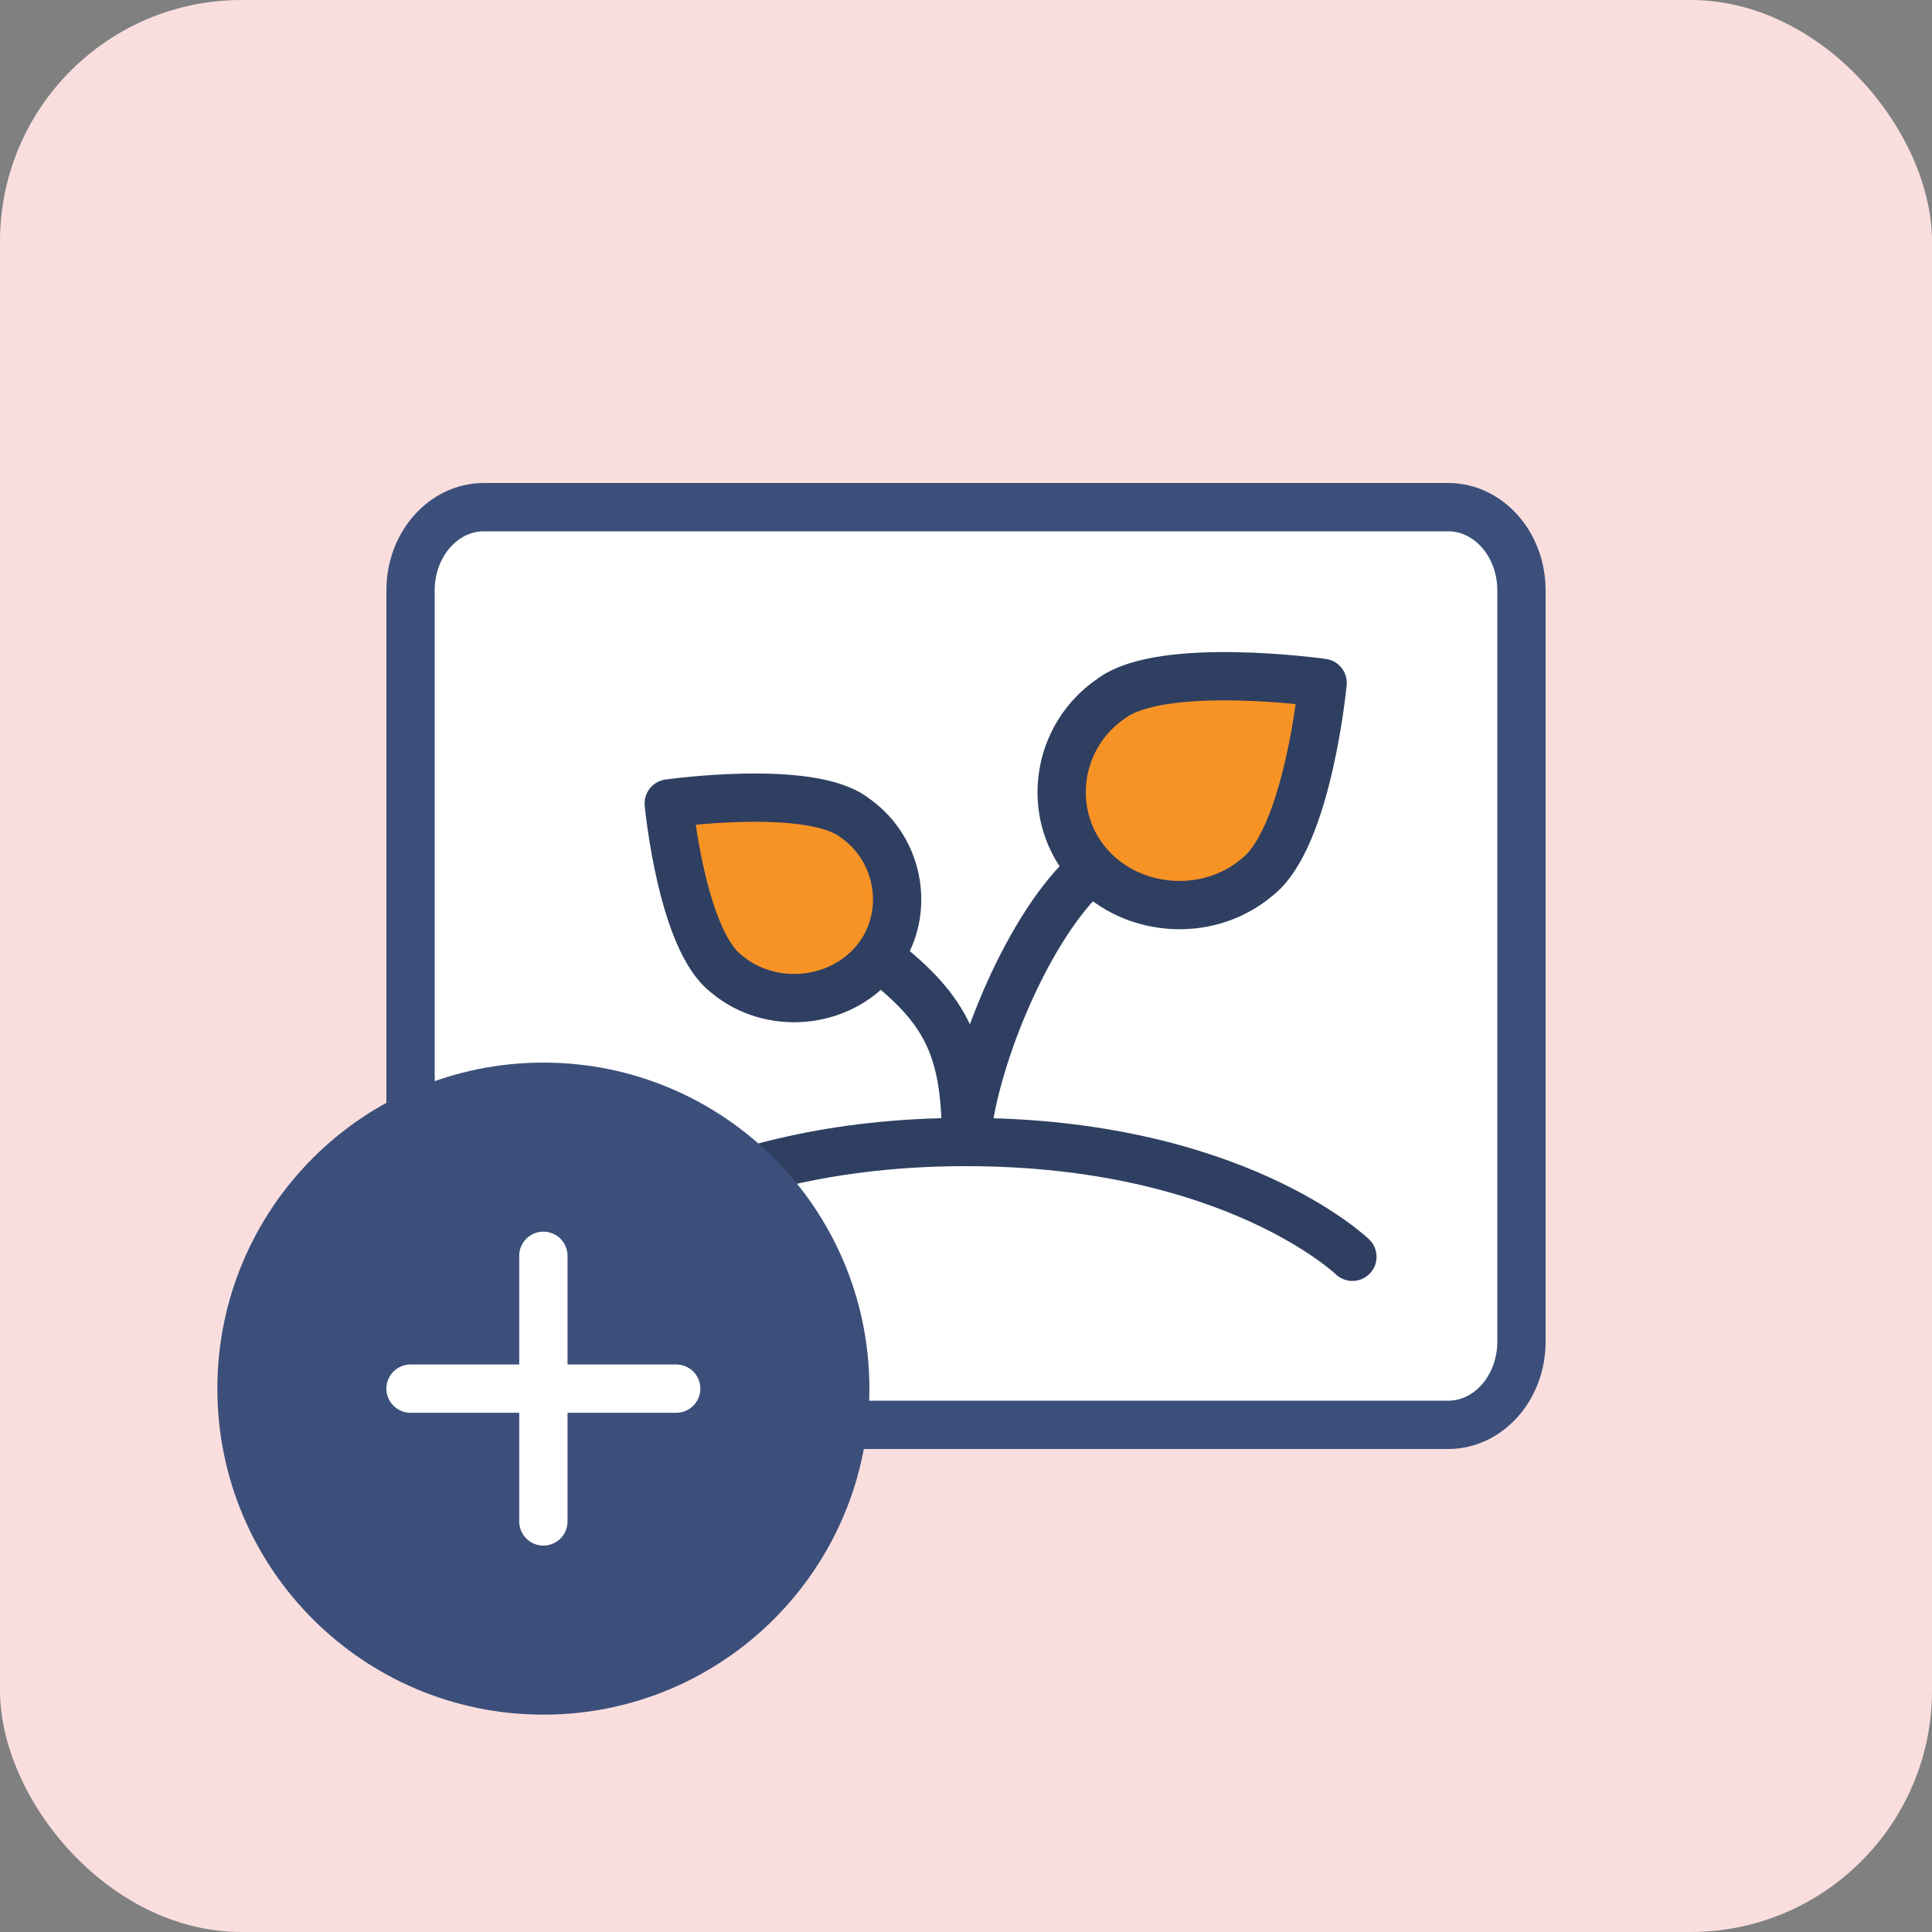
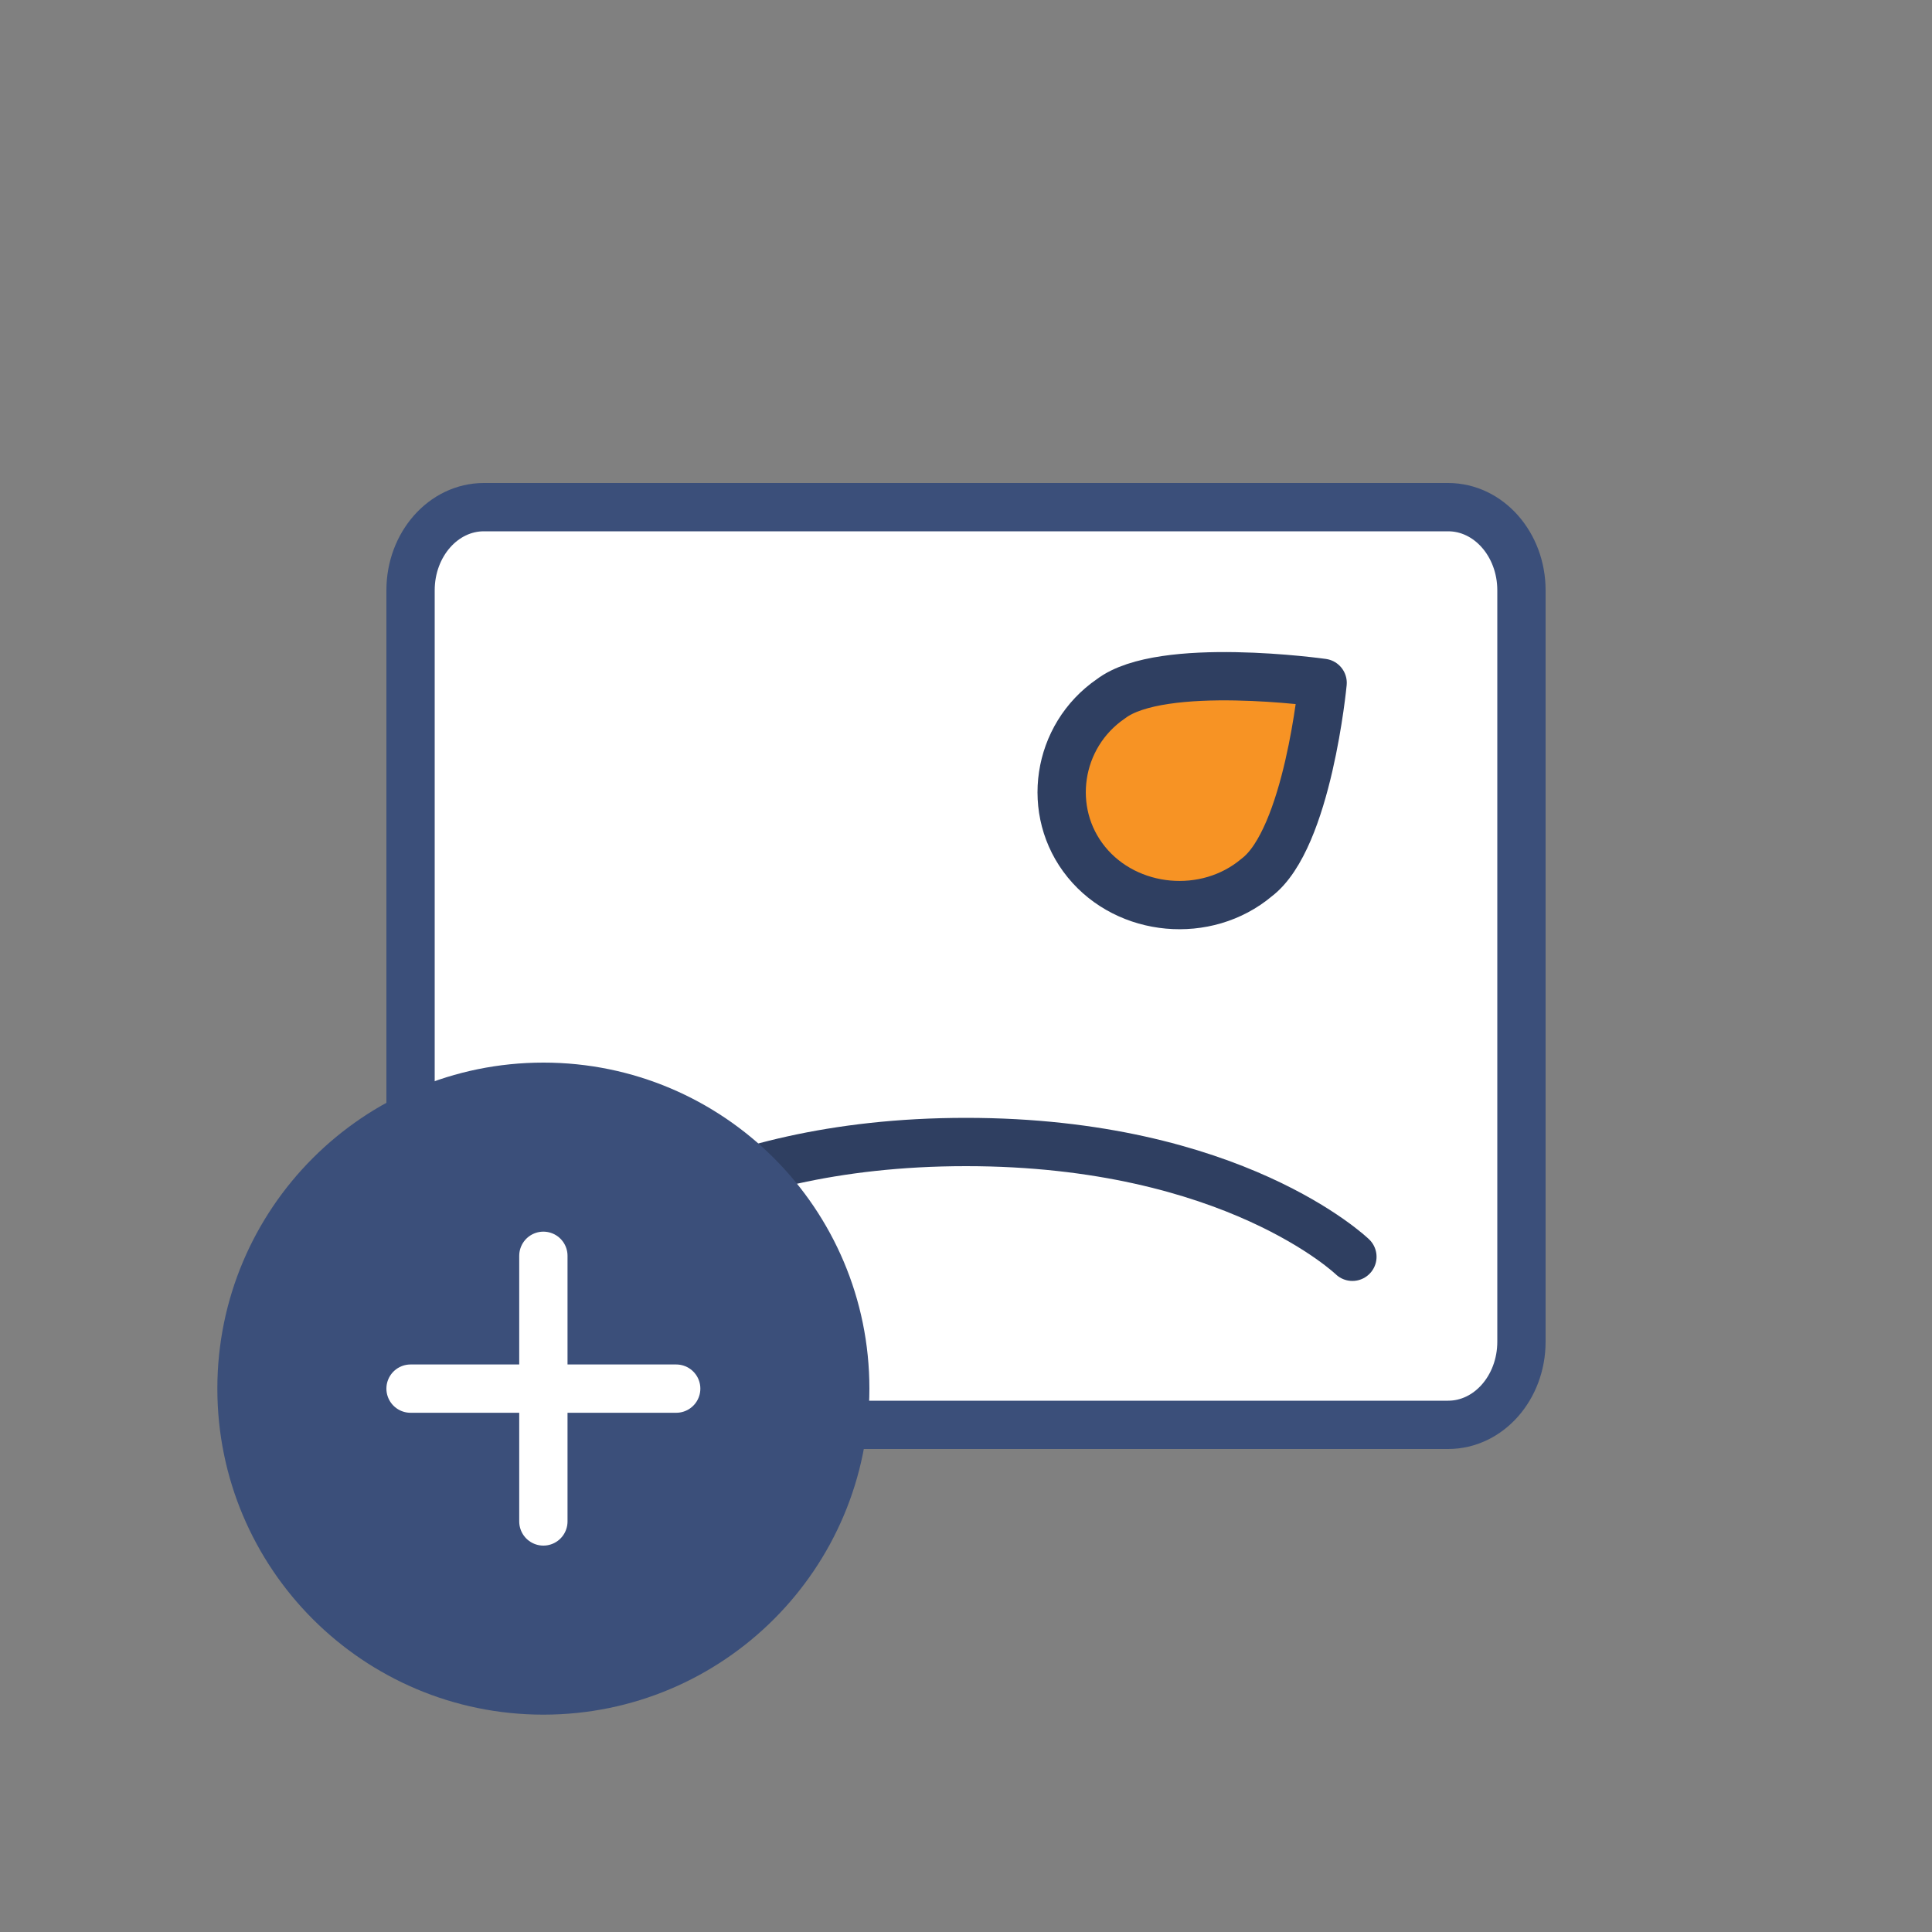
<svg xmlns="http://www.w3.org/2000/svg" width="80" height="80" viewBox="0 0 80 80" fill="none">
  <rect x="0" y="0" width="80" height="80" fill="#808080" stroke="none" />
-   <rect width="80" height="80" rx="10" fill="#FADEDE" />
  <path d="M59.964 21H20.036C18.359 21 17 22.542 17 24.444V55.556C17 57.458 18.359 59 20.036 59H59.964C61.641 59 63 57.458 63 55.556V24.444C63 22.542 61.641 21 59.964 21Z" fill="white" stroke="#3B4F7A" stroke-width="2" stroke-linecap="round" stroke-linejoin="round" />
  <path d="M52.032 36.339C49.955 38.084 46.689 37.787 44.987 35.698C43.284 33.609 43.754 30.474 46 28.936C48.1 27.333 54.767 28.276 54.767 28.276C54.767 28.276 54.157 34.736 52.032 36.339Z" fill="#F79324" stroke="#2F3F61" stroke-width="2" stroke-linecap="round" stroke-linejoin="round" />
-   <path d="M30.087 40.332C31.905 41.86 34.766 41.6 36.257 39.77C37.747 37.942 37.314 35.18 35.369 33.848C33.53 32.444 27.691 33.27 27.691 33.27C27.691 33.27 28.226 38.928 30.087 40.332Z" fill="#F79324" stroke="#2F3F61" stroke-width="2" stroke-linecap="round" stroke-linejoin="round" />
  <path d="M24 52.041C24 52.041 28.923 47.288 40 47.288C51.077 47.288 56 52.041 56 52.041" stroke="#2F3F61" stroke-width="2" stroke-linecap="round" stroke-linejoin="round" />
-   <path d="M45.218 35.966L44.89 36.262C42.429 38.638 40.238 44.113 40.002 47.288C40.002 43.526 39.25 41.856 36.507 39.73L36.387 39.62" stroke="#2F3F61" stroke-width="2" stroke-linecap="round" stroke-linejoin="round" />
  <path d="M22.5 70C29.404 70 35 64.404 35 57.5C35 50.596 29.404 45 22.5 45C15.596 45 10 50.596 10 57.5C10 64.404 15.596 70 22.5 70Z" fill="#3B4F7A" stroke="#3B4F7A" stroke-width="2" stroke-linecap="round" stroke-linejoin="round" />
-   <path d="M28 57.5H17H28Z" fill="white" />
  <path d="M28 57.5H17" stroke="white" stroke-width="2" stroke-linecap="round" stroke-linejoin="round" />
  <path d="M22.5 52V63V52Z" fill="white" />
  <path d="M22.5 52V63" stroke="white" stroke-width="2" stroke-linecap="round" stroke-linejoin="round" />
</svg>